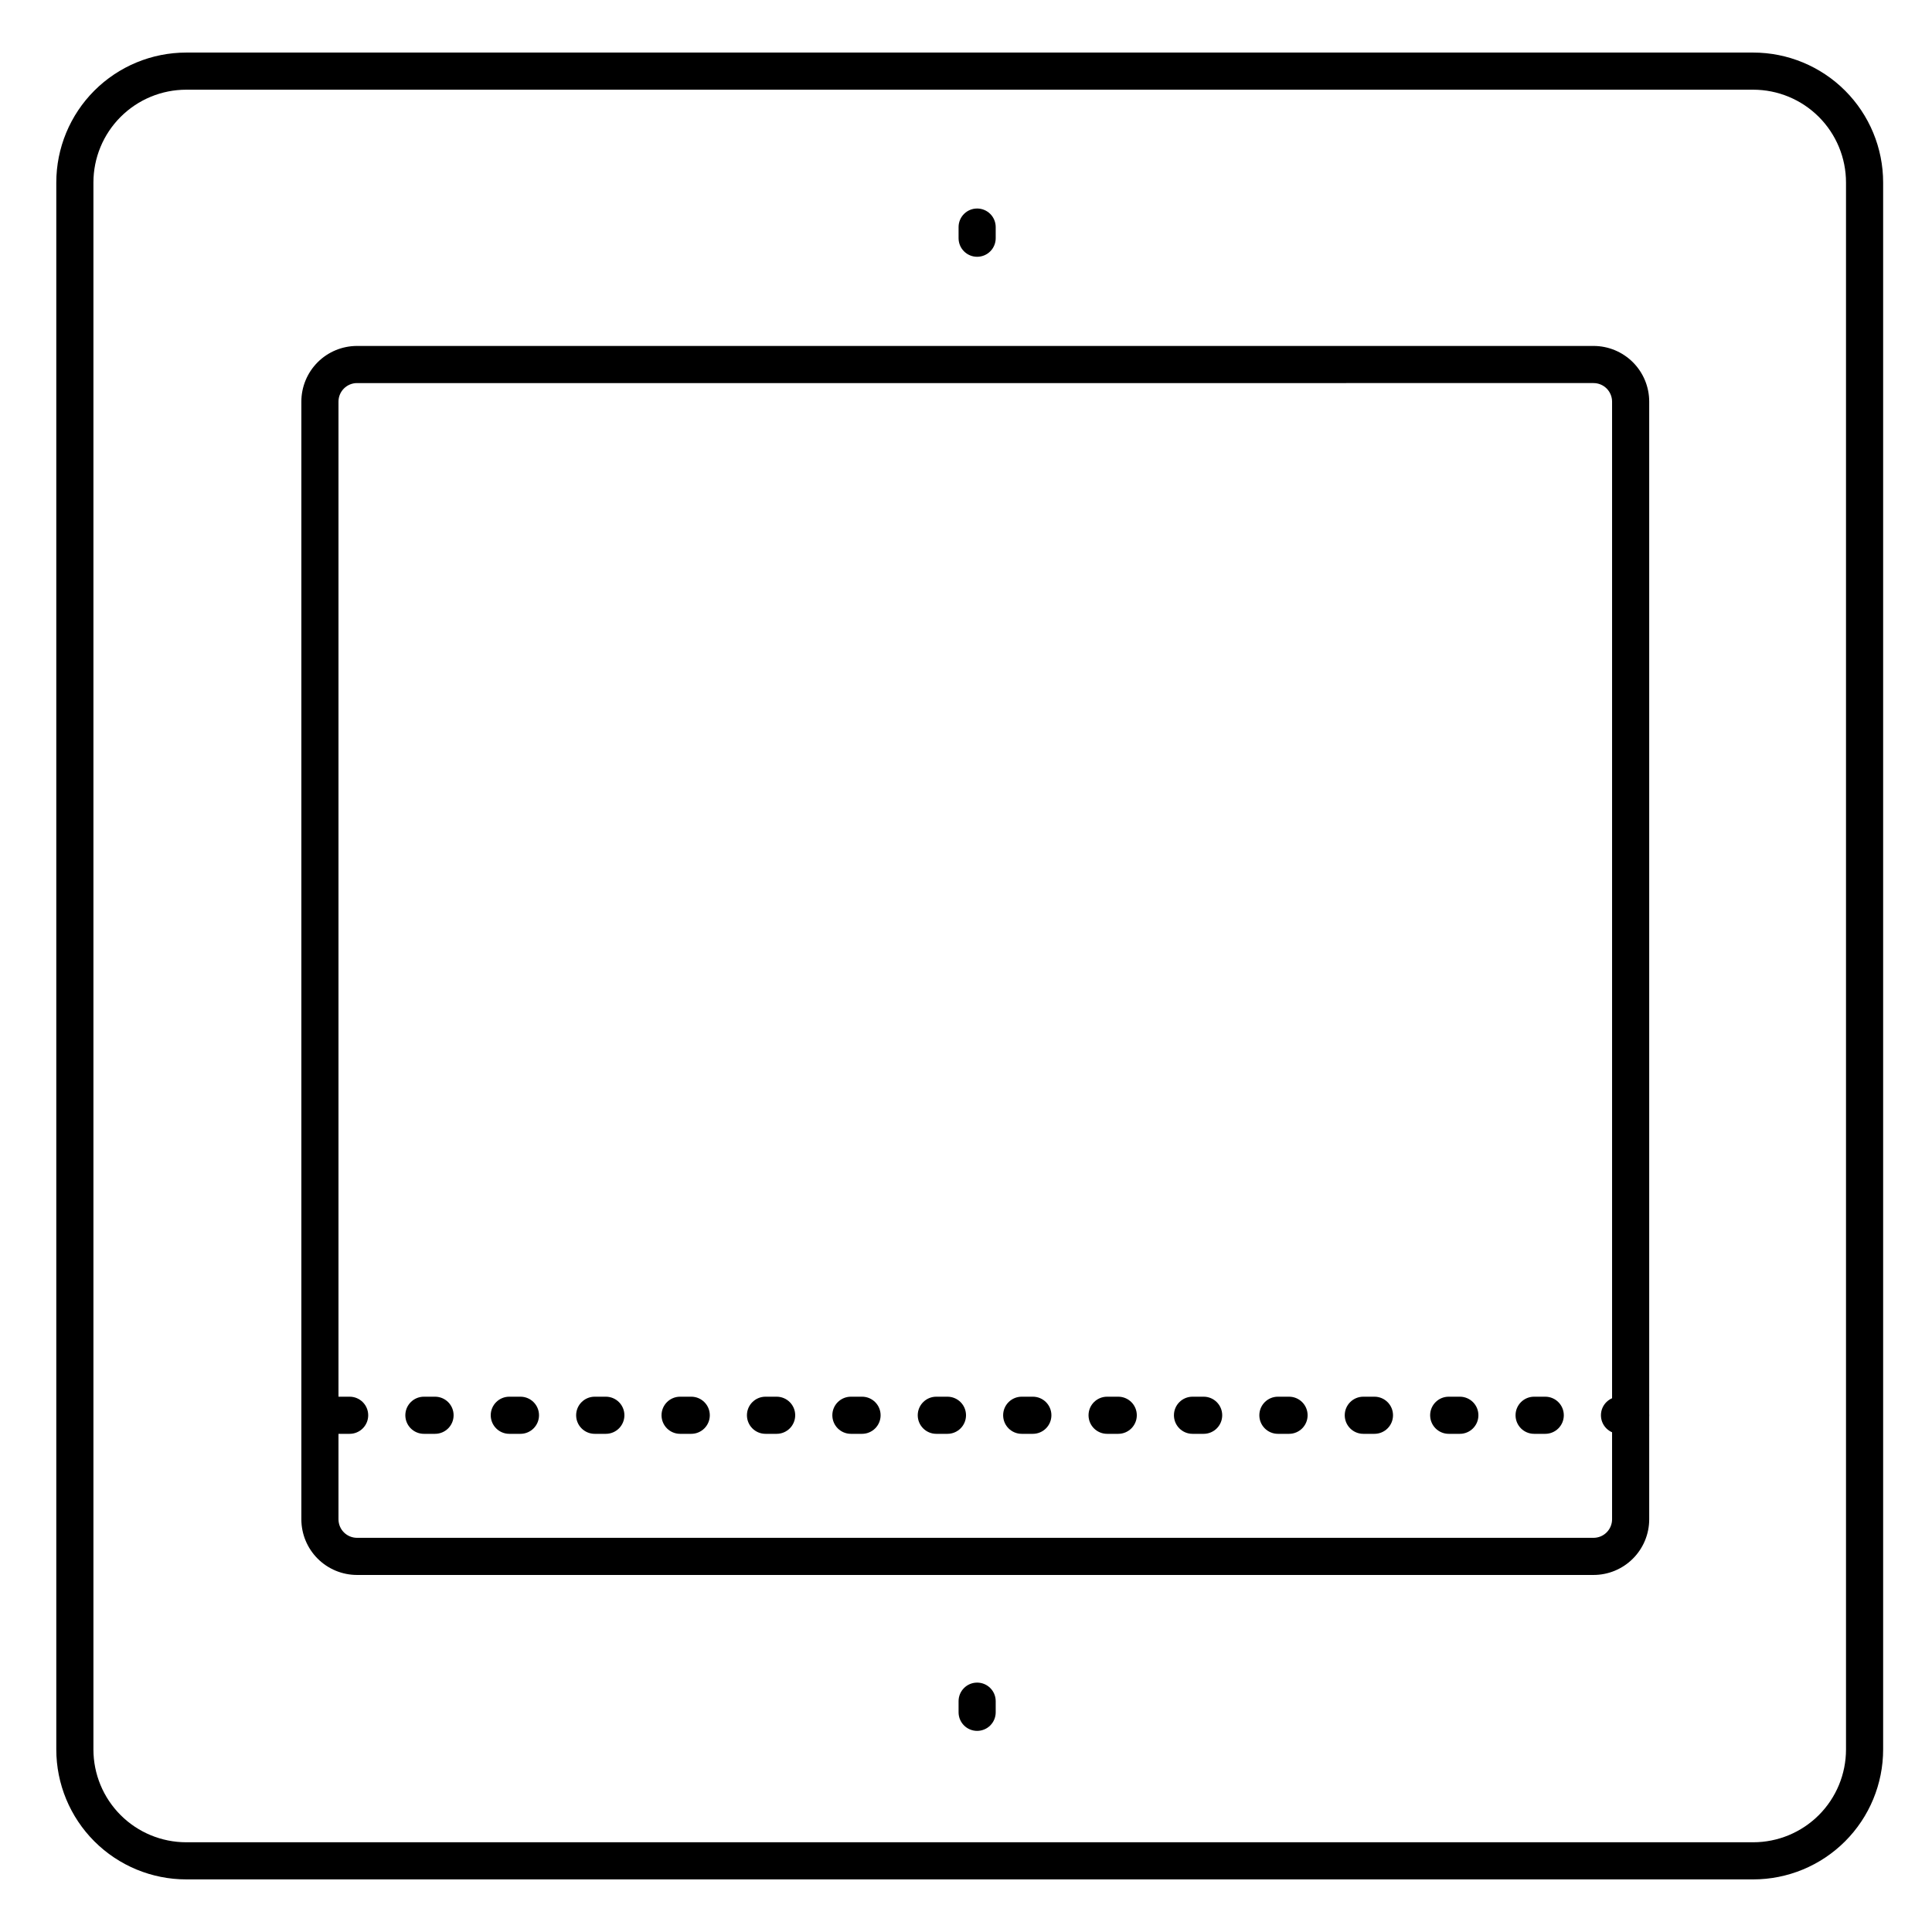
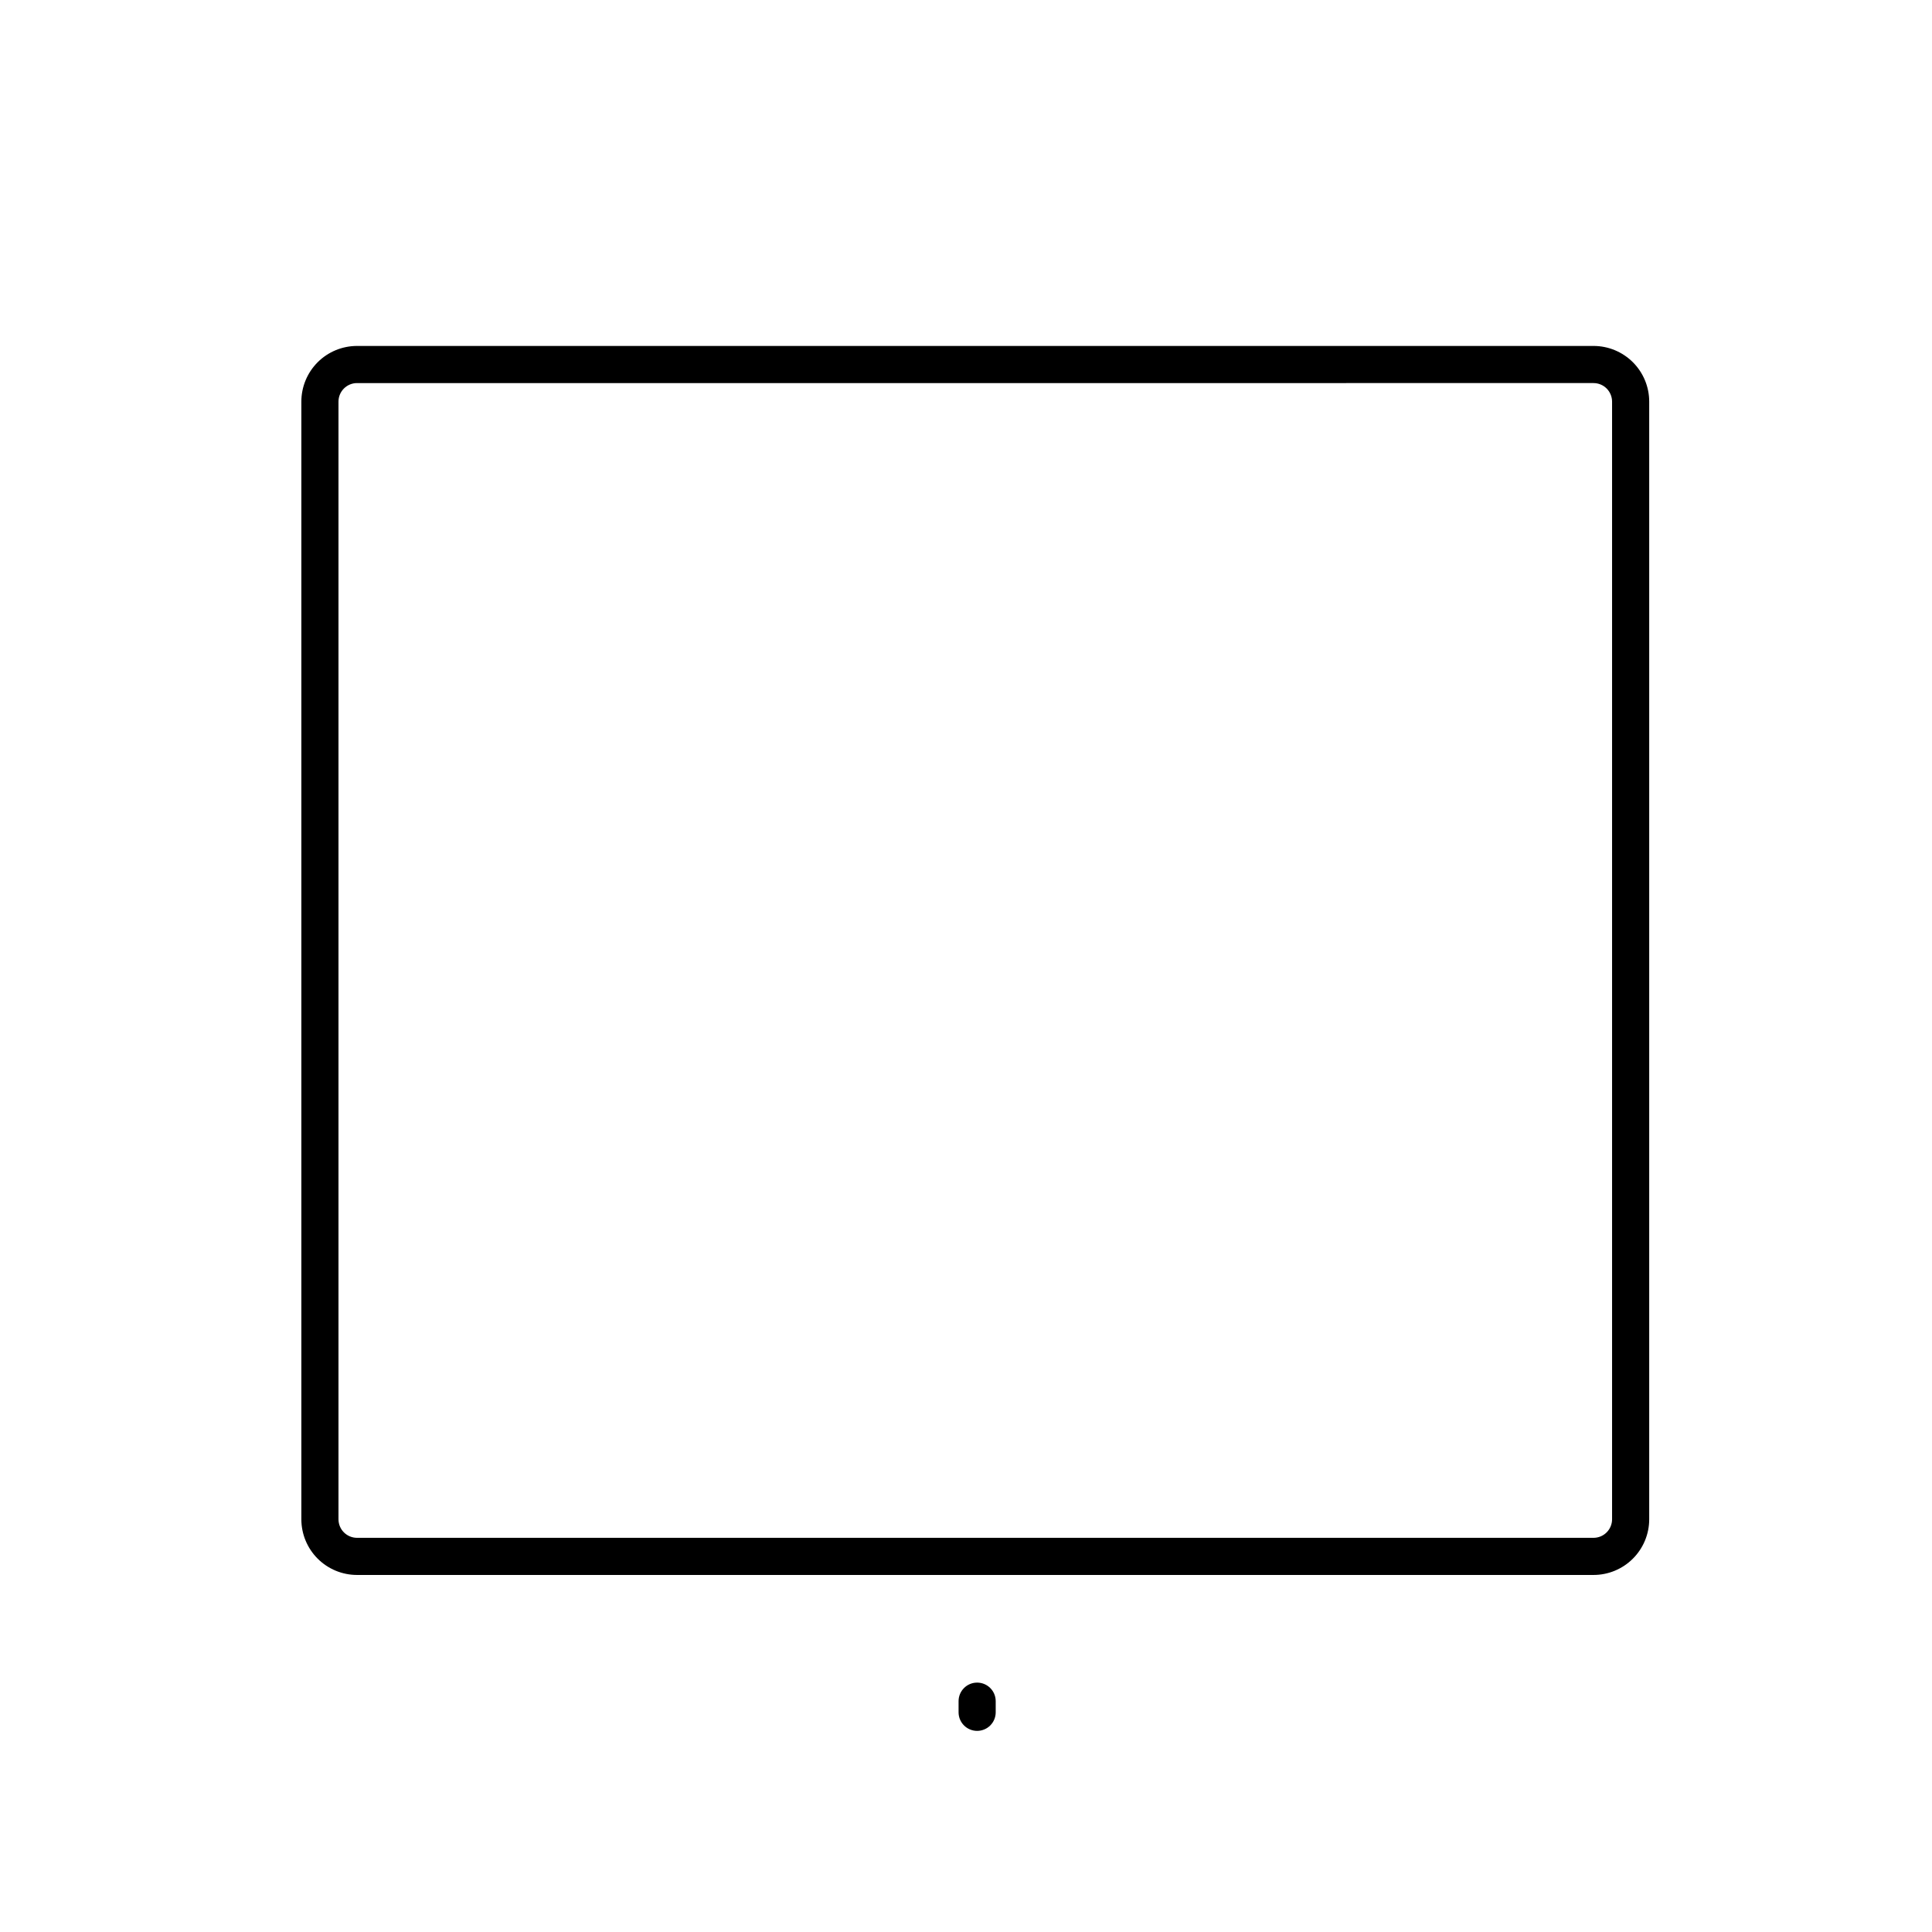
<svg xmlns="http://www.w3.org/2000/svg" fill="#000000" width="800px" height="800px" version="1.1" viewBox="144 144 512 512">
  <g>
    <path d="m566.3 561.38h-327.68c-3.914 0-7.668-1.555-10.438-4.324-2.766-2.766-4.32-6.519-4.32-10.438v-296.18c0-3.914 1.555-7.668 4.32-10.438 2.769-2.766 6.523-4.32 10.438-4.32h327.68c3.914 0 7.668 1.555 10.434 4.32 2.769 2.769 4.324 6.523 4.324 10.438v296.18c0 3.918-1.555 7.672-4.324 10.438-2.766 2.769-6.519 4.324-10.434 4.324zm-327.68-315.86c-2.715 0-4.918 2.199-4.918 4.918v296.18c0 1.305 0.516 2.559 1.441 3.481 0.922 0.922 2.172 1.441 3.477 1.441h327.68c1.305 0 2.555-0.52 3.477-1.441 0.922-0.922 1.441-2.176 1.441-3.481v-296.18c0-1.305-0.52-2.555-1.441-3.481-0.922-0.922-2.172-1.438-3.477-1.438z" />
-     <path d="m402.95 212.05c-2.715 0-4.918-2.203-4.918-4.922v-2.949c0-2.719 2.203-4.922 4.918-4.922 2.719 0 4.922 2.203 4.922 4.922v2.953-0.004c0 1.305-0.52 2.559-1.441 3.481-0.922 0.922-2.176 1.441-3.481 1.441z" />
    <path d="m402.95 602.7c-2.715 0-4.918-2.203-4.918-4.922v-2.953 0.004c0-2.719 2.203-4.922 4.918-4.922 2.719 0 4.922 2.203 4.922 4.922v2.953-0.004c0 1.309-0.52 2.559-1.441 3.481-0.922 0.922-2.176 1.441-3.481 1.441z" />
-     <path d="m608.61 642.06h-415.25c-9.137 0-17.895-3.629-24.355-10.086-6.457-6.461-10.086-15.219-10.086-24.352v-415.25c0-9.137 3.629-17.895 10.086-24.355 6.461-6.457 15.219-10.086 24.355-10.086h415.25c9.137 0 17.895 3.629 24.355 10.086 6.457 6.461 10.086 15.219 10.086 24.355v415.25c0 9.133-3.629 17.891-10.086 24.352-6.461 6.457-15.219 10.086-24.355 10.086zm-415.25-474.29c-6.527 0-12.781 2.594-17.395 7.207-4.617 4.613-7.207 10.867-7.207 17.395v415.25c0 6.523 2.59 12.781 7.207 17.395 4.613 4.613 10.867 7.203 17.395 7.203h415.25c6.527 0 12.781-2.59 17.398-7.203 4.613-4.613 7.203-10.871 7.203-17.395v-415.25c0-6.527-2.59-12.781-7.203-17.395-4.617-4.613-10.871-7.207-17.398-7.207z" />
-     <path d="m576.14 523.98h-2.953c-2.719 0-4.922-2.203-4.922-4.922s2.203-4.918 4.922-4.918h2.953c2.715 0 4.918 2.199 4.918 4.918s-2.203 4.922-4.918 4.922zm-22.633 0h-2.953c-2.719 0-4.918-2.203-4.918-4.922s2.199-4.918 4.918-4.918h2.953c2.715 0 4.918 2.199 4.918 4.918s-2.203 4.922-4.918 4.922zm-22.633 0h-2.953c-2.715 0-4.918-2.203-4.918-4.922s2.203-4.918 4.918-4.918h2.953c2.719 0 4.918 2.199 4.918 4.918s-2.199 4.922-4.918 4.922zm-22.633 0h-2.953c-2.715 0-4.918-2.203-4.918-4.922s2.203-4.918 4.918-4.918h2.953c2.719 0 4.922 2.199 4.922 4.918s-2.203 4.922-4.922 4.922zm-22.633 0h-2.953 0.004c-2.719 0-4.922-2.203-4.922-4.922s2.203-4.918 4.922-4.918h2.953-0.004c2.719 0 4.922 2.199 4.922 4.918s-2.203 4.922-4.922 4.922zm-22.633 0h-2.953 0.004c-2.719 0-4.922-2.203-4.922-4.922s2.203-4.918 4.922-4.918h2.953c2.715 0 4.918 2.199 4.918 4.918s-2.203 4.922-4.918 4.922zm-22.633 0h-2.953 0.004c-2.719 0-4.922-2.203-4.922-4.922s2.203-4.918 4.922-4.918h2.953c2.715 0 4.918 2.199 4.918 4.918s-2.203 4.922-4.918 4.922zm-22.633 0h-2.953 0.004c-2.715 0-4.918-2.203-4.918-4.922s2.203-4.918 4.918-4.918h2.953c2.719 0 4.918 2.199 4.918 4.918s-2.199 4.922-4.918 4.922zm-22.633 0h-2.953 0.004c-2.715 0-4.918-2.203-4.918-4.922s2.203-4.918 4.918-4.918h2.953c2.719 0 4.922 2.199 4.922 4.918s-2.203 4.922-4.922 4.922zm-22.633 0h-2.953 0.008c-2.719 0-4.922-2.203-4.922-4.922s2.203-4.918 4.922-4.918h2.953-0.004c2.719 0 4.922 2.199 4.922 4.918s-2.203 4.922-4.922 4.922zm-22.633 0h-2.953 0.008c-2.719 0-4.922-2.203-4.922-4.922s2.203-4.918 4.922-4.918h2.953-0.004c2.719 0 4.922 2.199 4.922 4.918s-2.203 4.922-4.922 4.922zm-22.633 0h-2.953 0.008c-2.719 0-4.922-2.203-4.922-4.922s2.203-4.918 4.922-4.918h2.953c2.715 0 4.918 2.199 4.918 4.918s-2.203 4.922-4.918 4.922zm-22.633 0h-2.953 0.008c-2.715 0-4.918-2.203-4.918-4.922s2.203-4.918 4.918-4.918h2.953c2.715 0 4.918 2.199 4.918 4.918s-2.203 4.922-4.918 4.922zm-22.633 0h-2.953 0.008c-2.715 0-4.918-2.203-4.918-4.922s2.203-4.918 4.918-4.918h2.953c2.719 0 4.922 2.199 4.922 4.918s-2.203 4.922-4.922 4.922zm-22.633 0h-2.953 0.012c-2.719 0-4.922-2.203-4.922-4.922s2.203-4.918 4.922-4.918h2.953-0.004c2.719 0 4.922 2.199 4.922 4.918s-2.203 4.922-4.922 4.922zm-22.633 0h-2.941c-2.719 0-4.922-2.203-4.922-4.922s2.203-4.918 4.922-4.918h2.953-0.004c2.719 0 4.922 2.199 4.922 4.918s-2.203 4.922-4.922 4.922z" />
  </g>
</svg>